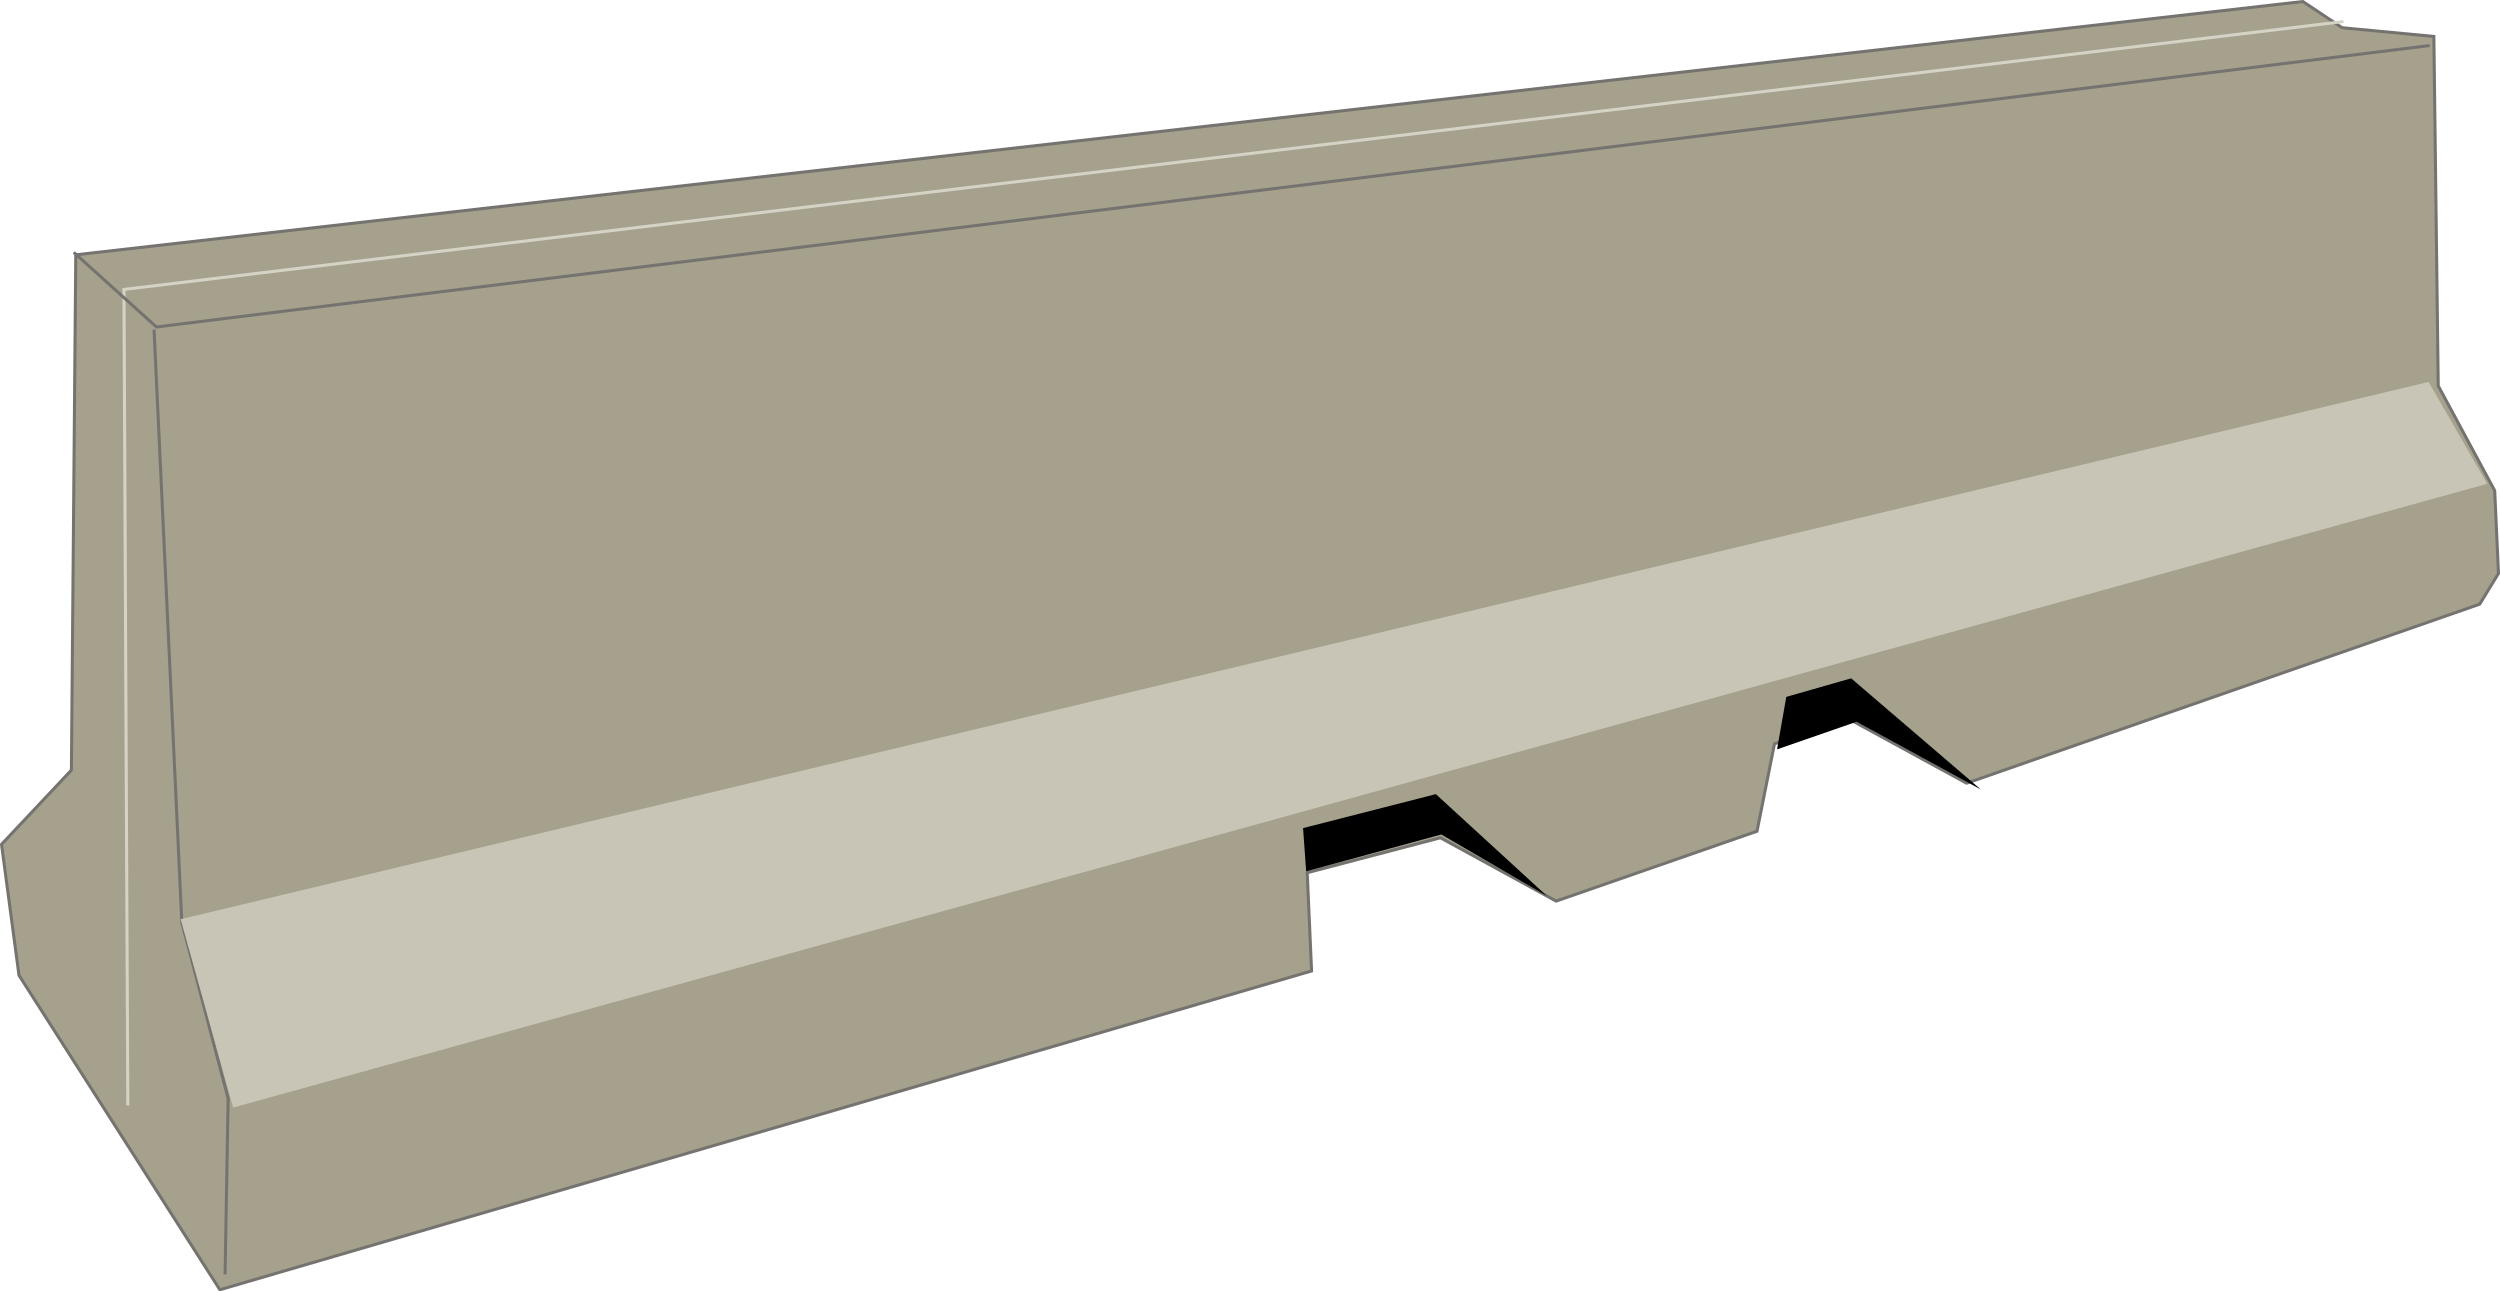
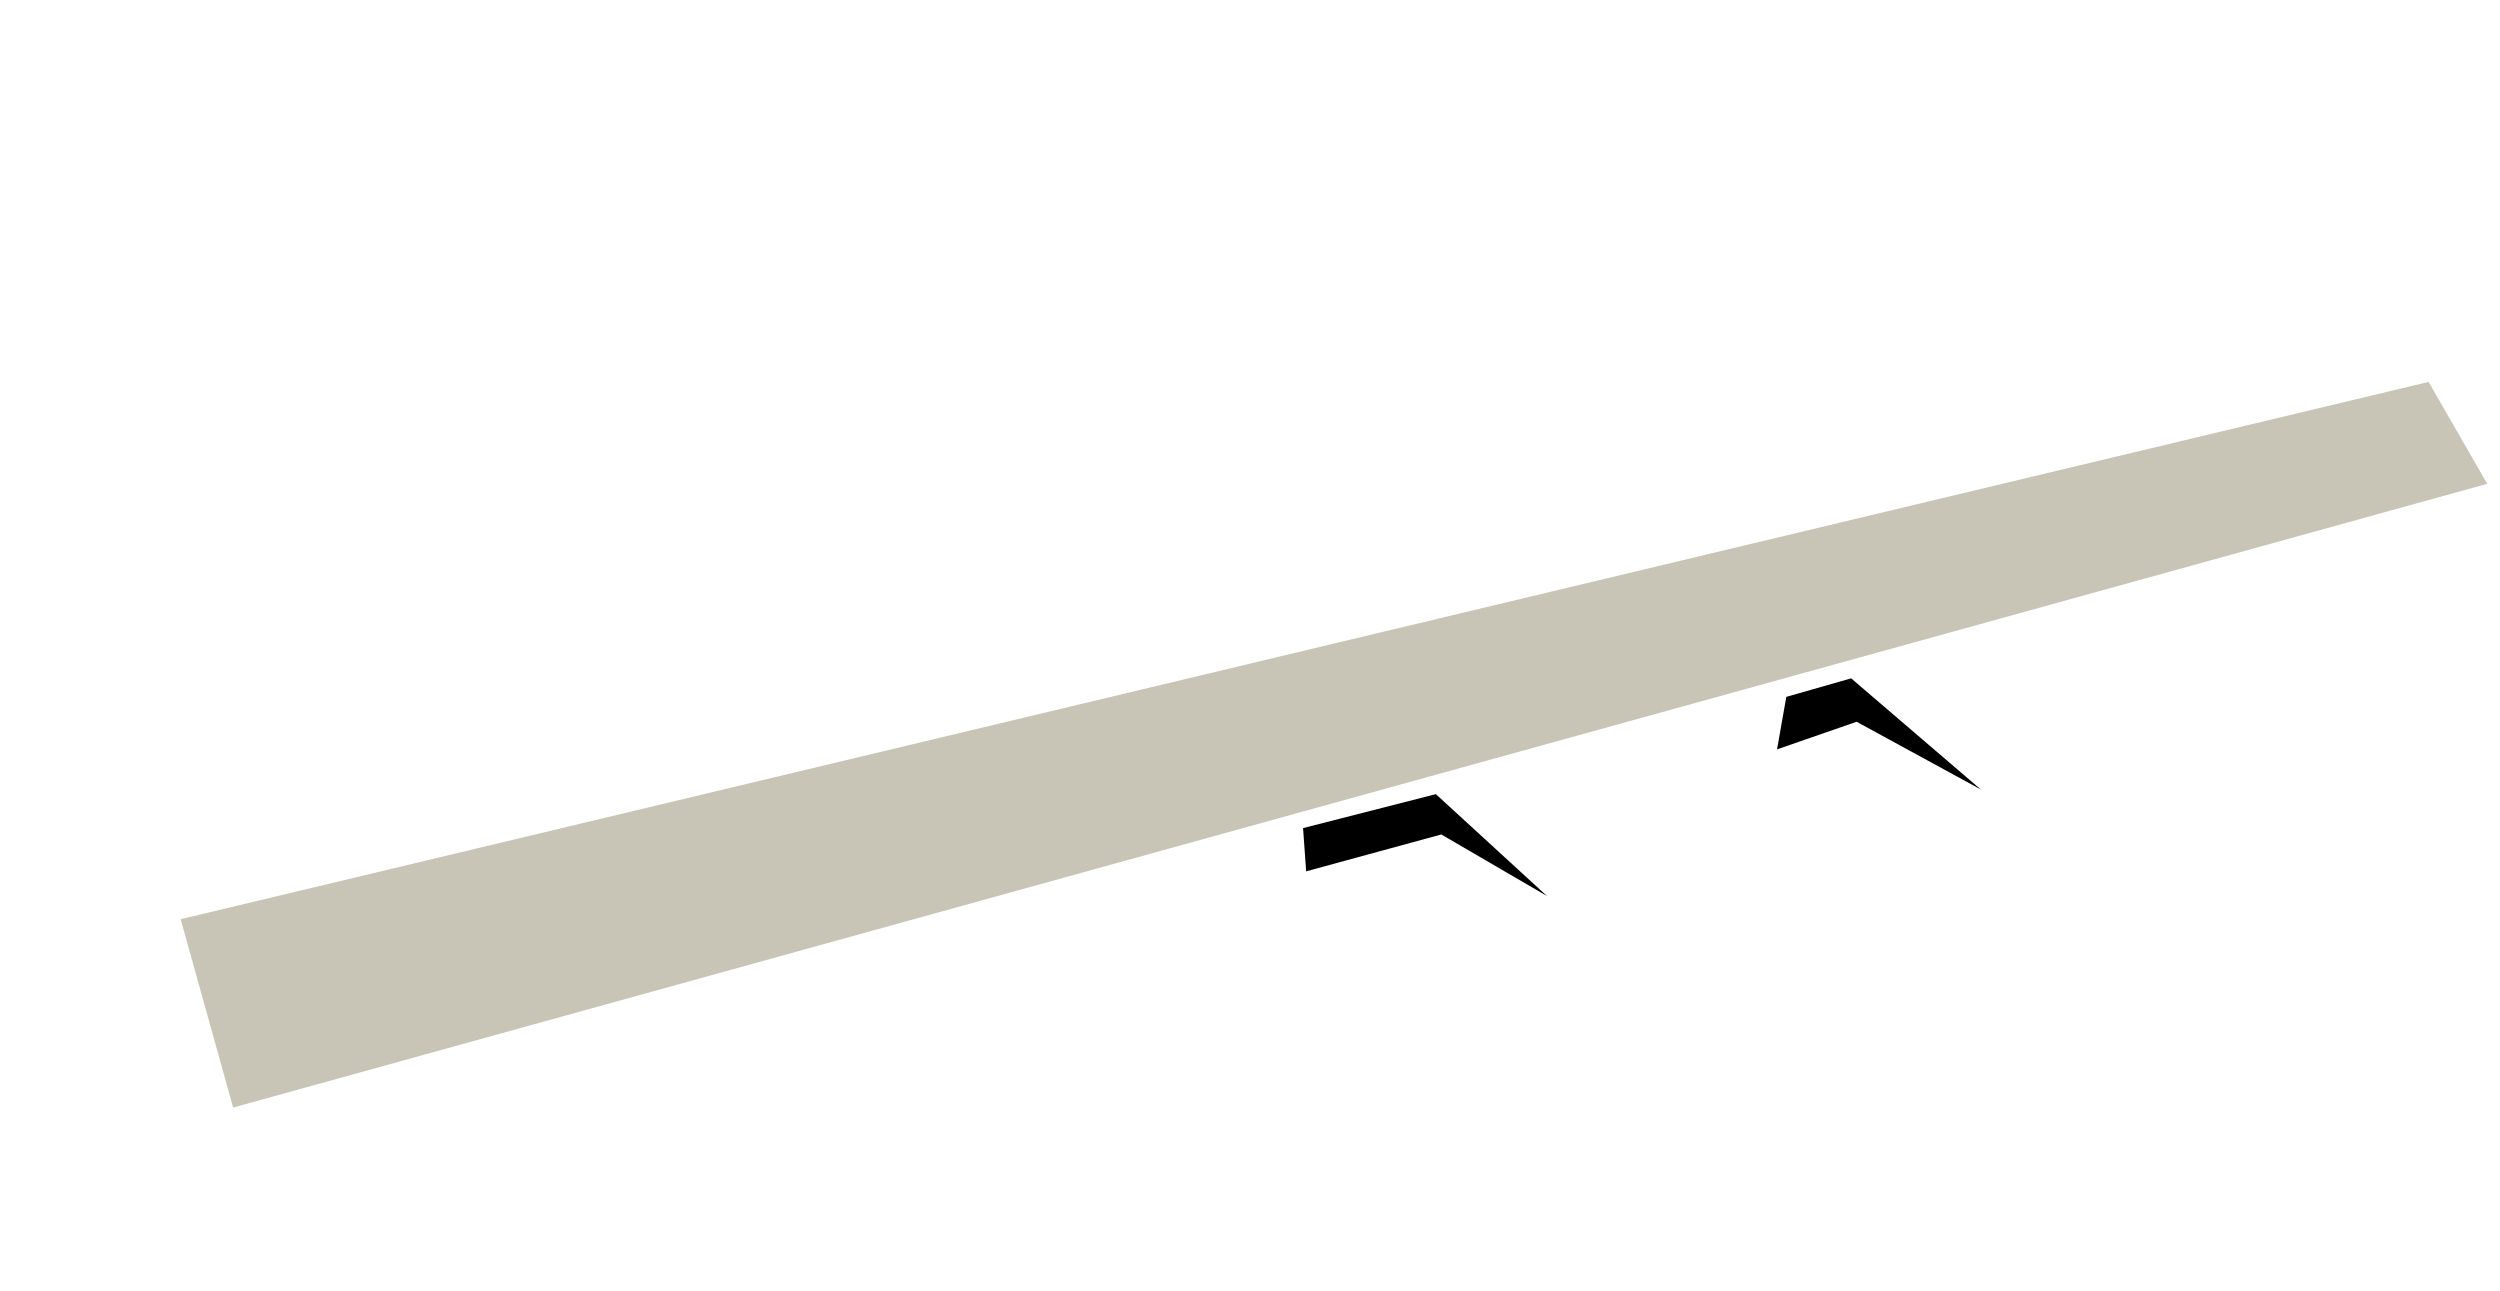
<svg xmlns="http://www.w3.org/2000/svg" xmlns:ns1="http://sodipodi.sourceforge.net/DTD/sodipodi-0.dtd" xmlns:ns2="http://www.inkscape.org/namespaces/inkscape" width="817.85" height="422.429" id="svg3461" ns1:version="0.32" ns2:version="0.45.1" version="1.0" ns1:docbase="C:\Documents and Settings\Owner\Desktop\SVG\Paul's Images" ns1:docname="Jersey Wall 2.svg" ns2:output_extension="org.inkscape.output.svg.inkscape" ns2:export-filename="C:\Documents and Settings\Owner\Desktop\SVG\Paul's Images\Jersey Wall.png" ns2:export-xdpi="115.49691" ns2:export-ydpi="115.49691">
  <defs id="defs3463" />
  <ns1:namedview id="base" pagecolor="#ffffff" bordercolor="#666666" borderopacity="1.0" gridtolerance="10000" guidetolerance="10" objecttolerance="10" ns2:pageopacity="0.0" ns2:pageshadow="2" ns2:zoom="0.49497475" ns2:cx="188.81408" ns2:cy="203.18923" ns2:document-units="px" ns2:current-layer="layer1" ns2:window-width="744" ns2:window-height="573" ns2:window-x="24" ns2:window-y="64" />
  <g ns2:label="Layer 1" ns2:groupmode="layer" id="layer1" transform="translate(160.5,-364.719)">
    <g id="g3485">
-       <path ns1:nodetypes="ccccccccccccccccccccc" id="path3479" d="M -135.714,448.076 L -137.143,616.648 L -160,640.934 L -154.286,683.791 L -88.571,786.648 L 268.571,682.362 L 267.143,650.219 L 310.714,638.791 L 348.571,659.505 L 414.286,636.648 L 420,608.076 L 443.571,599.505 L 482.857,620.934 L 650.714,562.362 L 656.85,552.324 L 655.613,525.227 L 637.143,490.934 L 635.714,376.648 L 605.714,373.791 L 592.857,365.219 L -135.714,448.076 z " style="fill:#a6a18d;fill-opacity:1;fill-rule:evenodd;stroke:#74736f;stroke-width:1px;stroke-linecap:butt;stroke-linejoin:miter;stroke-opacity:1" />
-       <path ns1:nodetypes="ccc" id="path3481" d="M -118.686,726.359 L -119.946,459.401 L 606.149,371.766" style="fill:none;fill-opacity:1;fill-rule:evenodd;stroke:#d5d3c6;stroke-width:1px;stroke-linecap:butt;stroke-linejoin:miter;stroke-opacity:1" />
-       <path ns1:nodetypes="ccccccc" id="path3483" d="M -136.371,447.281 L -109.328,471.688 L 634.376,379.601 M -86.873,781.641 L -85.863,724.063 L -101.015,666.484 L -110.107,472.535" style="fill:none;fill-opacity:1;fill-rule:evenodd;stroke:#74736f;stroke-width:1px;stroke-linecap:butt;stroke-linejoin:miter;stroke-opacity:1" />
-     </g>
+       </g>
    <path style="fill:#000000;fill-opacity:1;fill-rule:nonzero;stroke:none;stroke-width:1;stroke-miterlimit:4;stroke-opacity:1" d="M 265.784,635.625 L 309.221,624.513 L 345.586,657.848 L 311.004,637.705 L 266.795,649.767 L 265.784,635.625 z " id="rect3490" ns1:nodetypes="cccccc" />
    <path style="fill:#000000;fill-opacity:1;fill-rule:nonzero;stroke:none;stroke-width:1;stroke-miterlimit:4;stroke-opacity:1" d="M 423.873,592.694 L 445.086,586.633 L 487.513,622.998 L 446.869,600.834 L 420.843,609.866 L 423.873,592.694 z " id="path4462" ns1:nodetypes="cccccc" />
    <path style="fill:#c8c5b6;fill-opacity:1;fill-rule:nonzero;stroke:none;stroke-width:1;stroke-miterlimit:4;stroke-opacity:1" d="M -101.406,665.424 L 633.985,489.658 L 653.178,522.993 L -84.233,727.044 L -101.406,665.424 z " id="path4464" ns1:nodetypes="ccccc" />
  </g>
</svg>